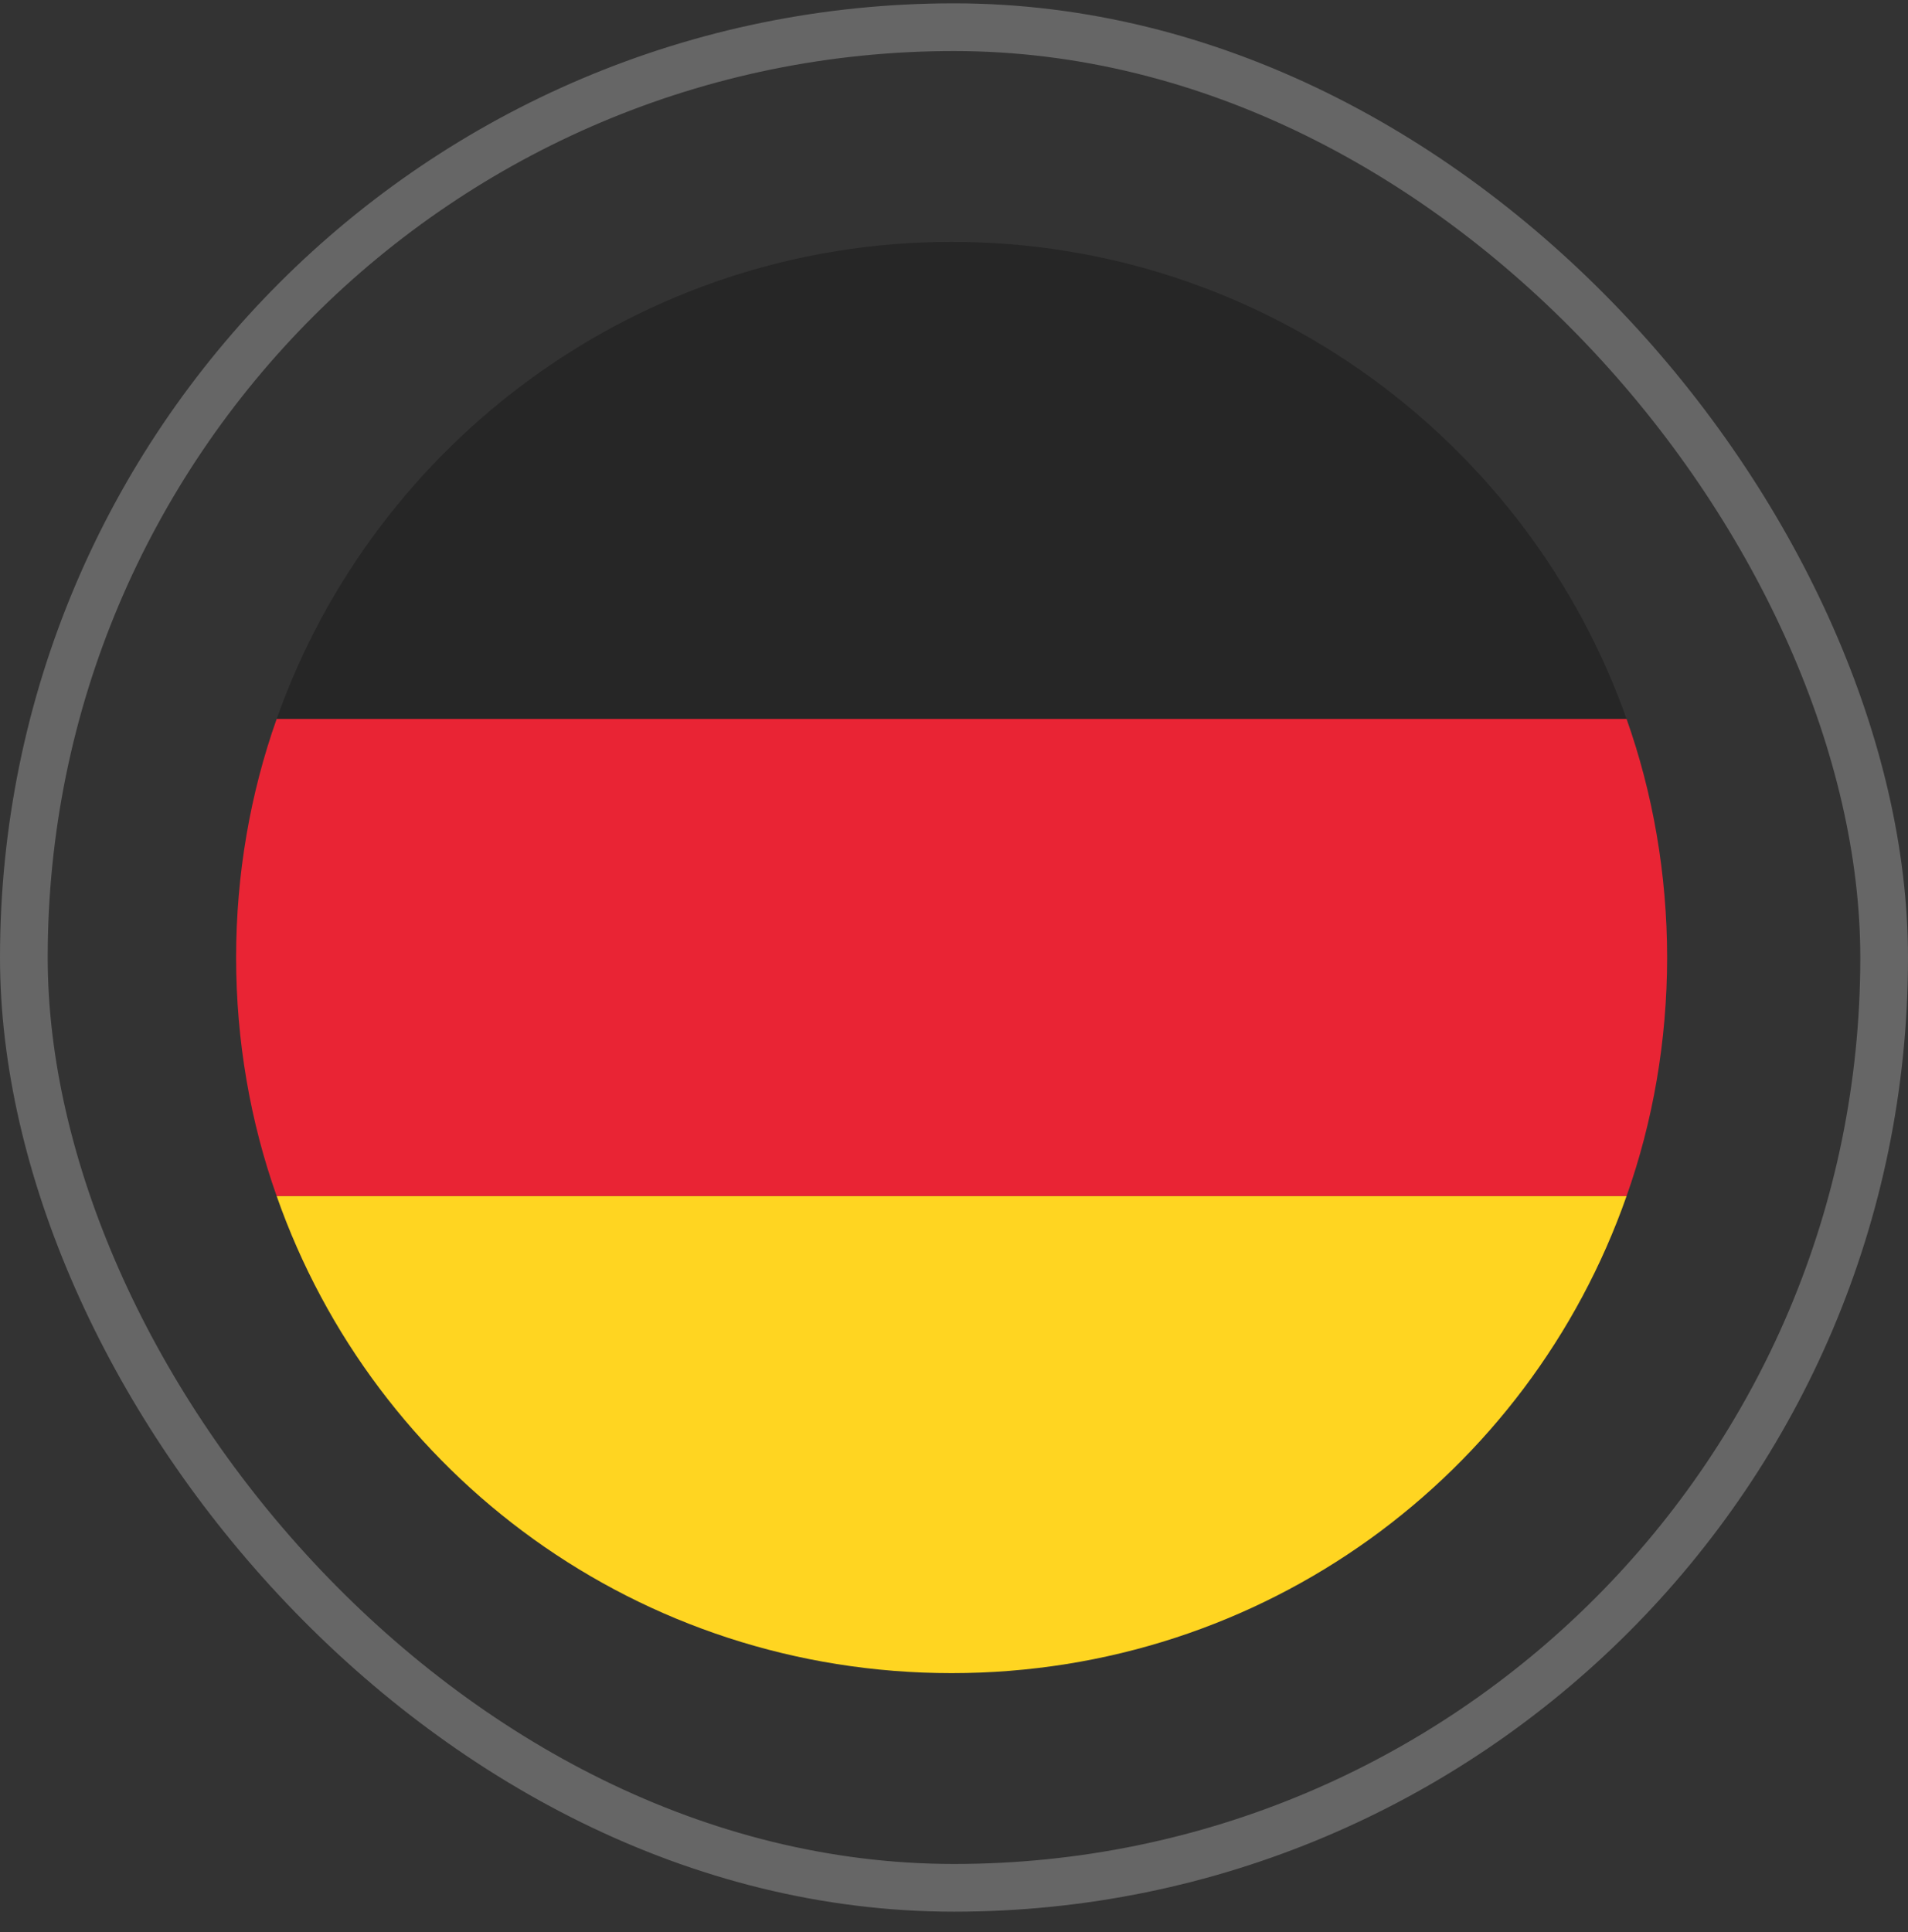
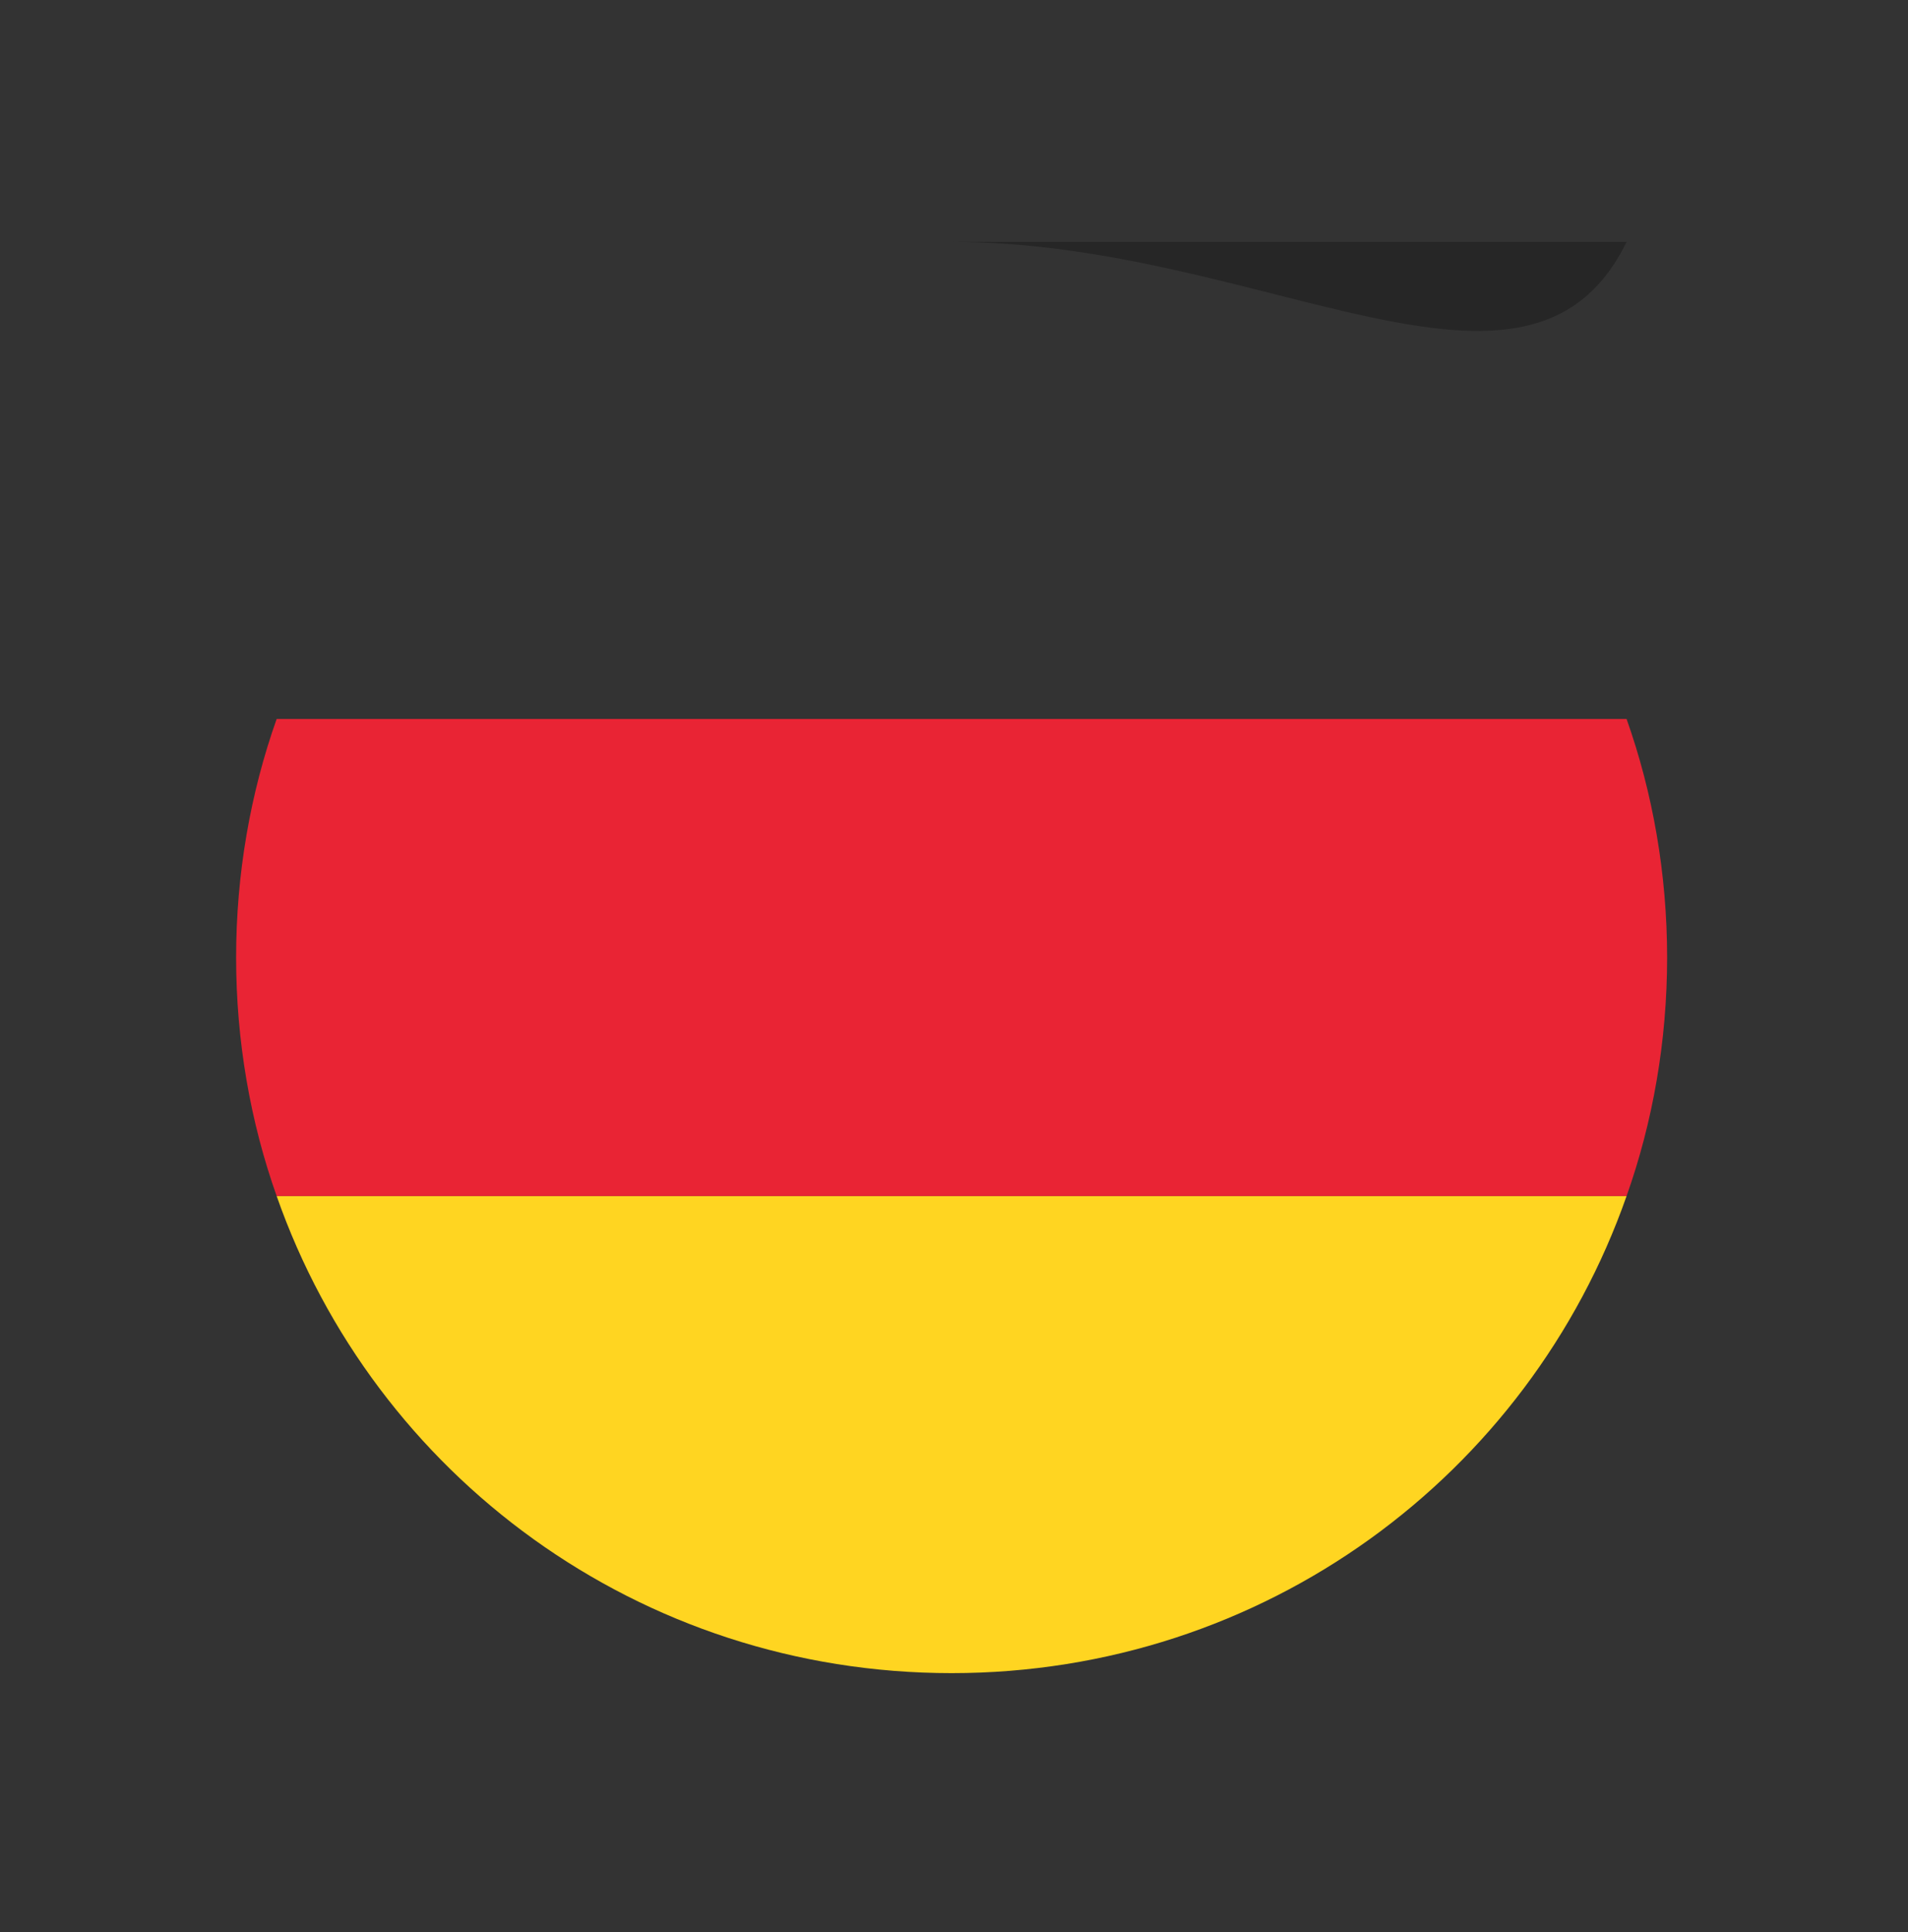
<svg xmlns="http://www.w3.org/2000/svg" width="80" height="81" viewBox="0 0 80 81" fill="none">
  <rect x="0" y="0" width="80" height="81" fill="#333333" stroke="none" />
-   <rect x="1" y="1.14" width="78" height="78" rx="39" stroke="white" stroke-opacity="0.25" stroke-width="2" />
-   <path d="M39.9 10.14C26.8 10.14 15.7 18.54 11.6 30.14H68.2C64.1 18.54 53 10.14 39.9 10.14Z" fill="#262626" />
+   <path d="M39.9 10.14H68.2C64.1 18.54 53 10.14 39.9 10.14Z" fill="#262626" />
  <path d="M39.9 70.14C53 70.14 64.1 61.84 68.2 50.14H11.6C15.7 61.84 26.8 70.14 39.9 70.14Z" fill="#FFD521" />
  <path d="M11.6 30.14C10.5 33.24 9.9 36.64 9.9 40.14C9.9 43.64 10.5 47.04 11.6 50.14H68.2C69.3 47.04 69.9 43.64 69.9 40.14C69.9 36.64 69.3 33.24 68.2 30.14H11.6Z" fill="#E92434" />
</svg>